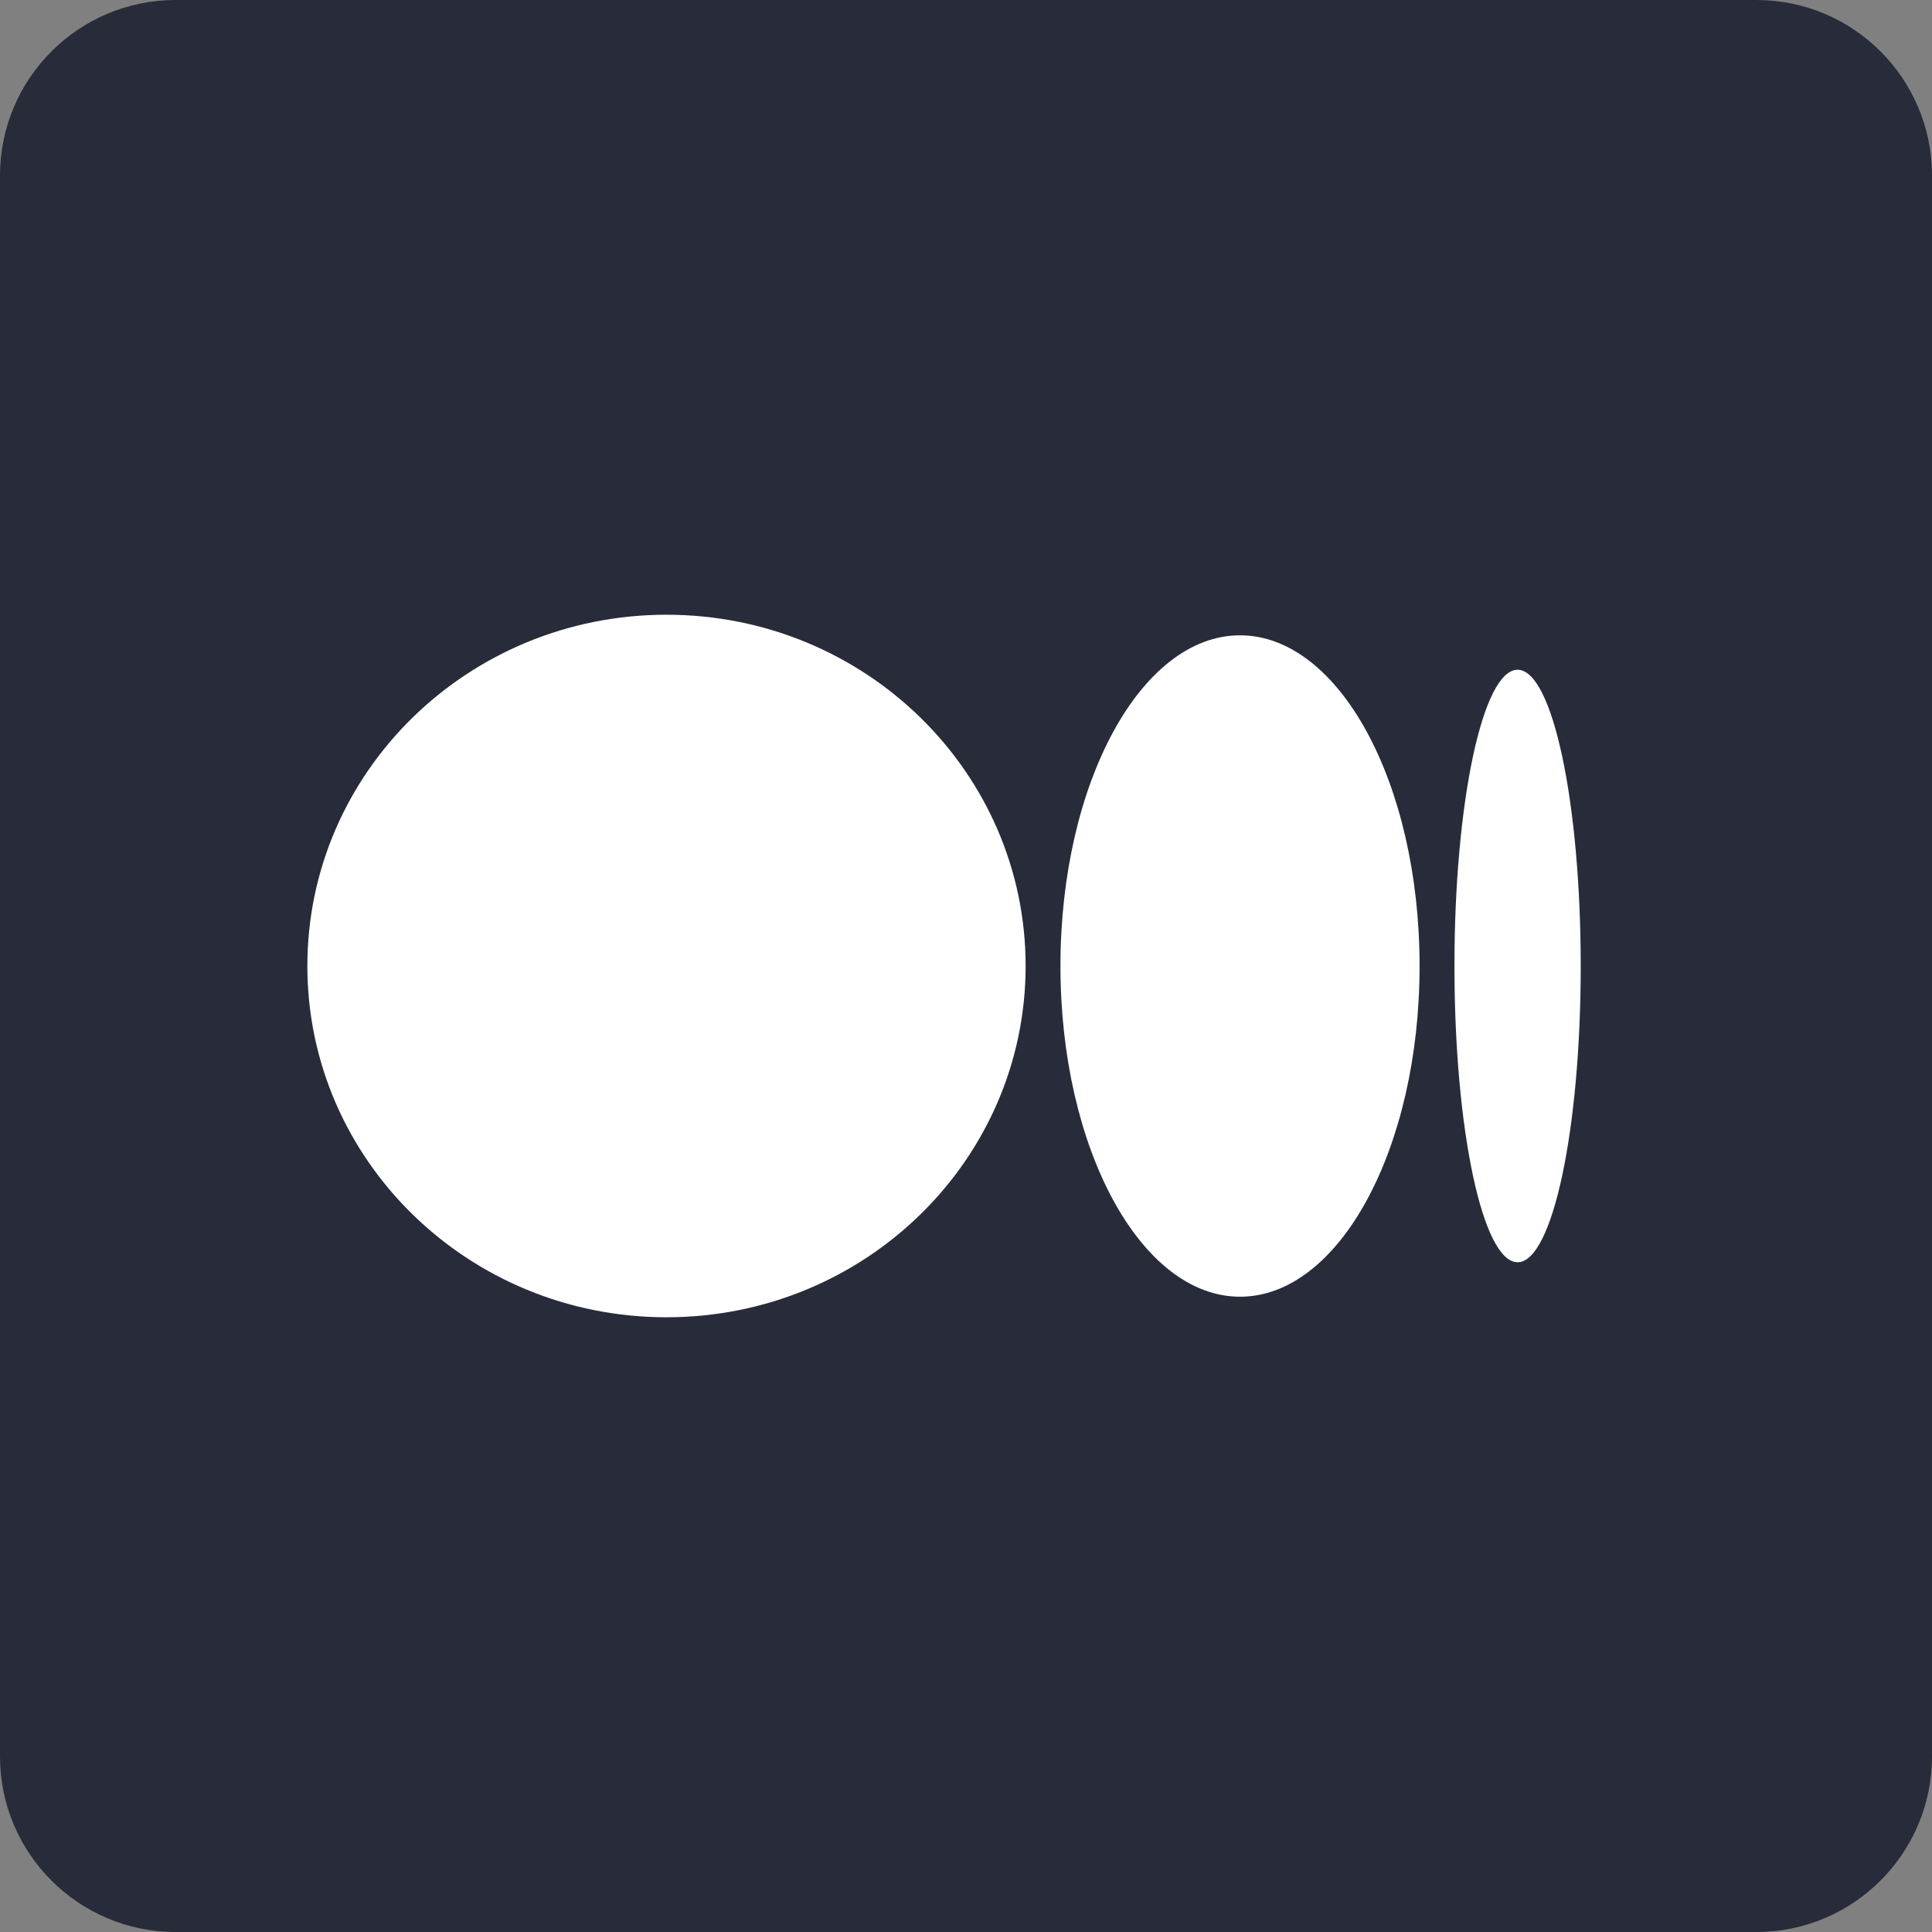
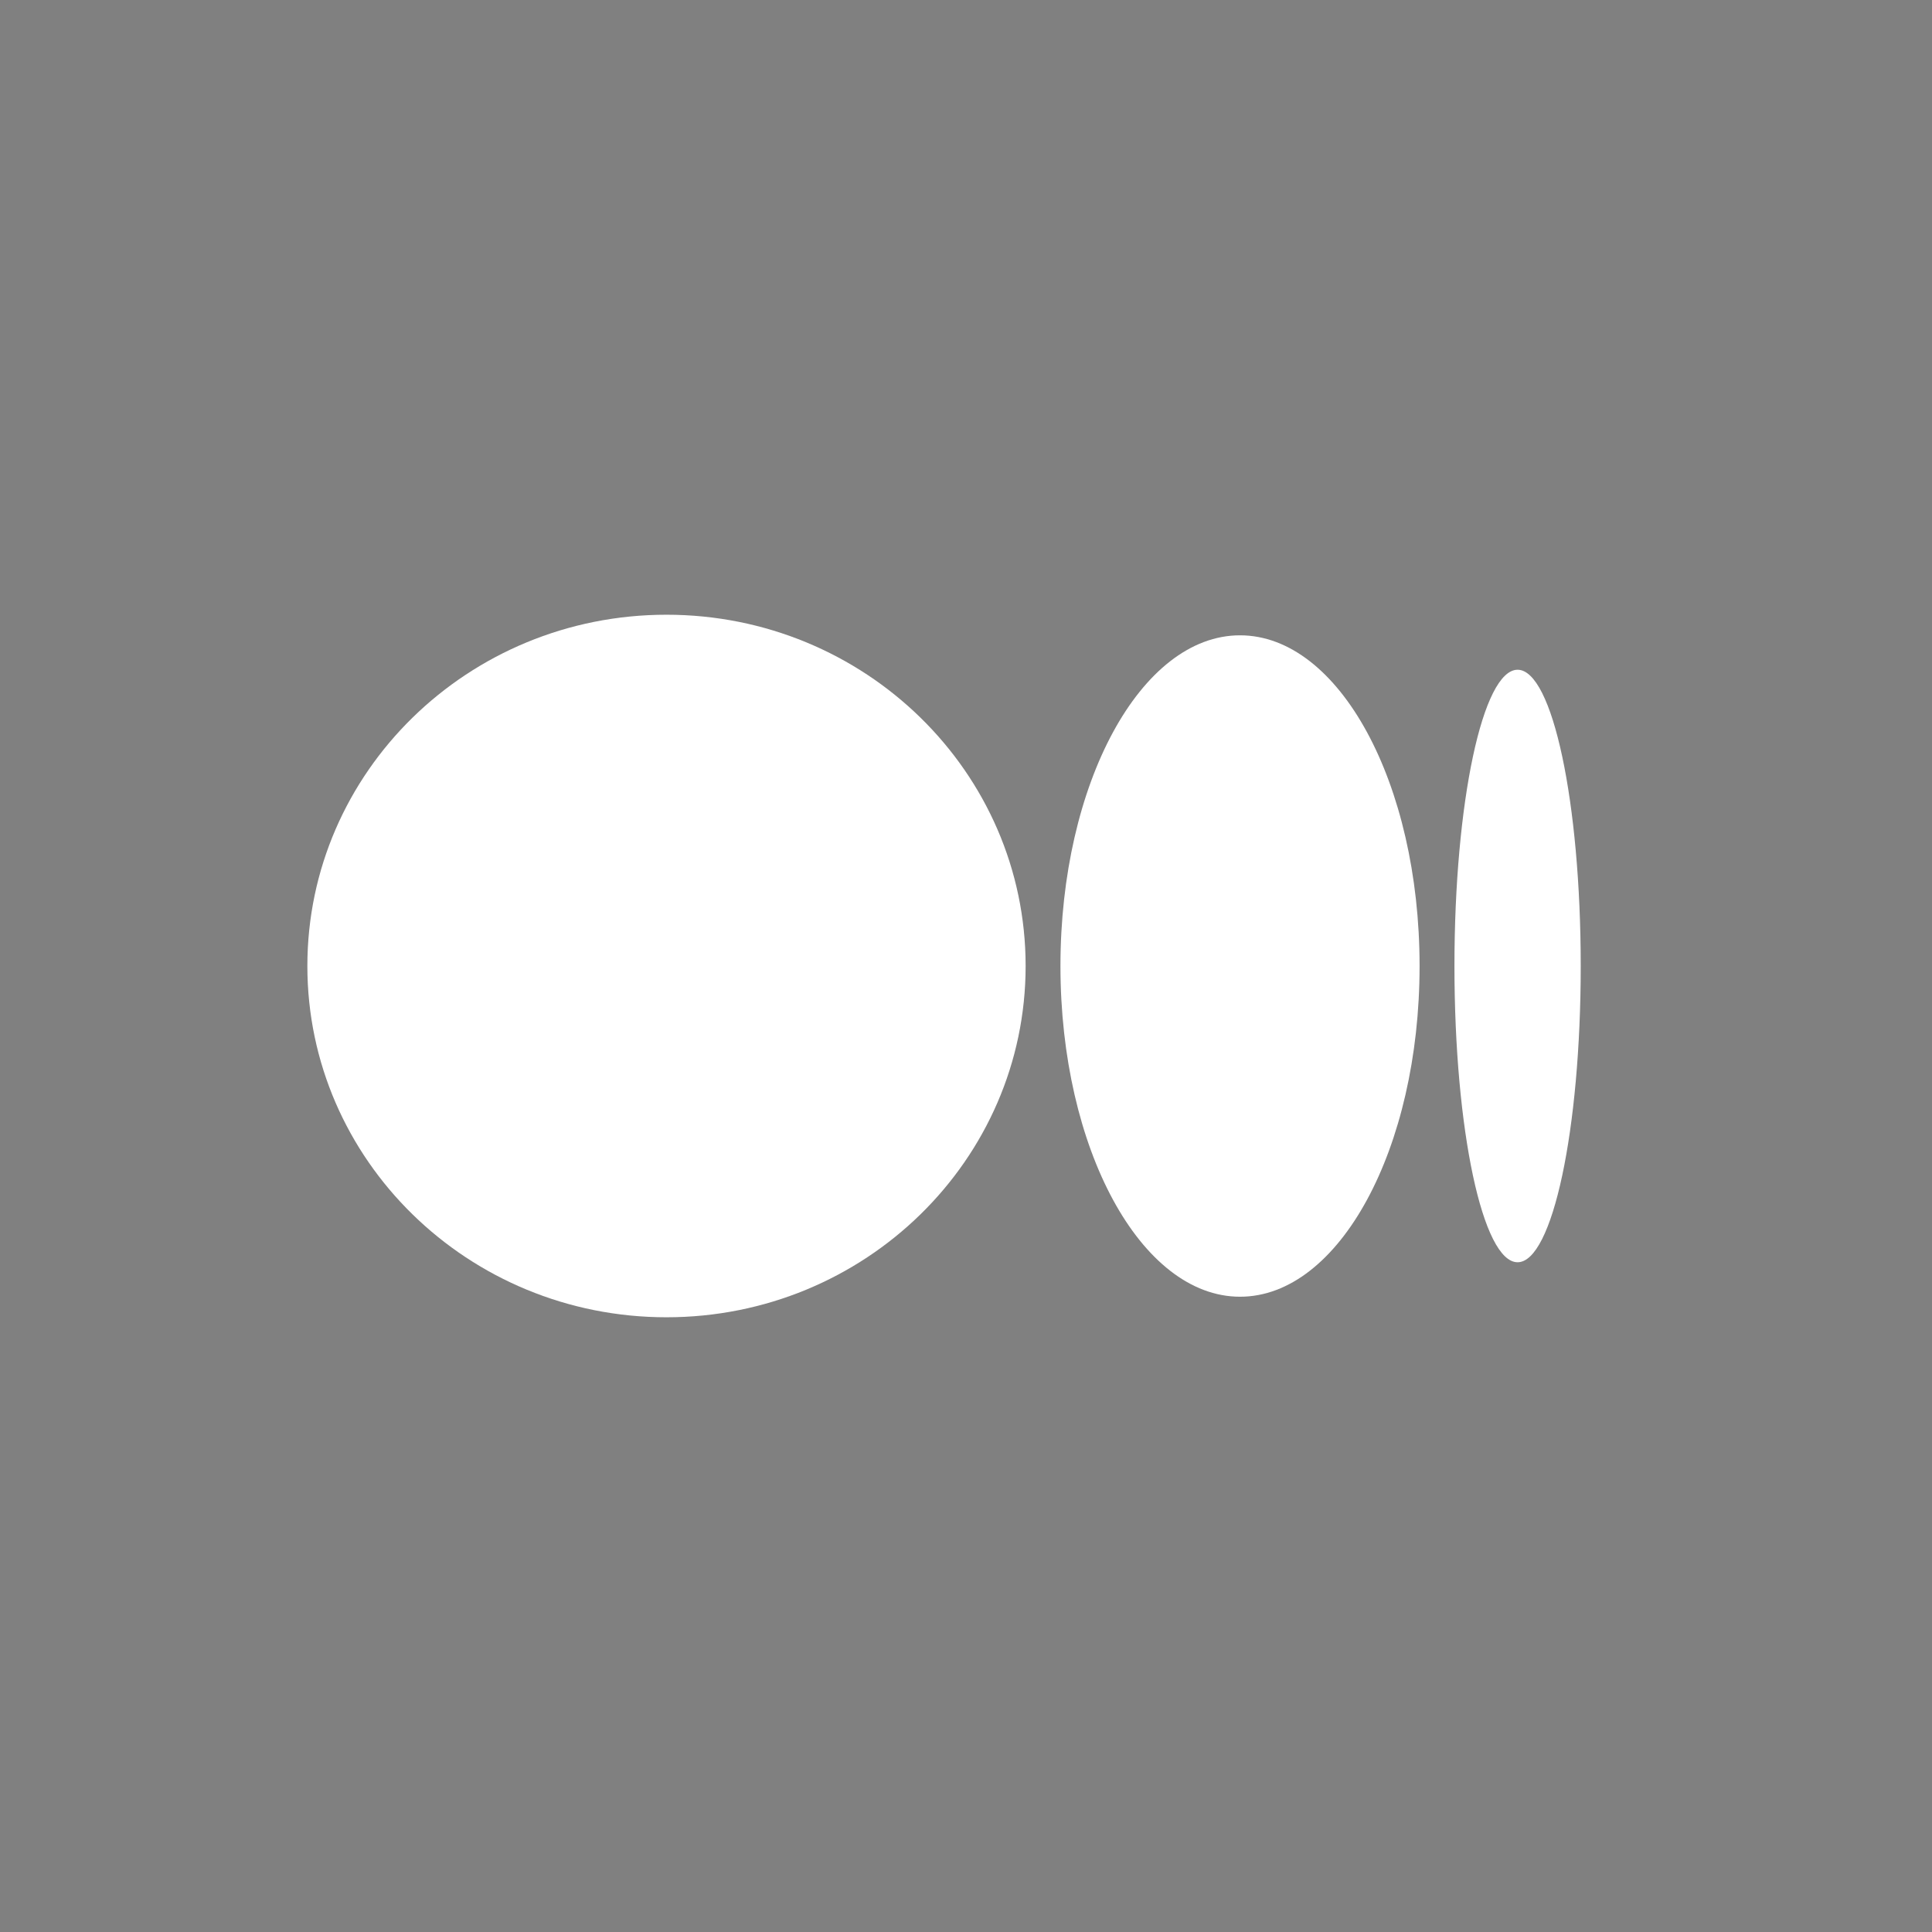
<svg xmlns="http://www.w3.org/2000/svg" width="44" height="44" viewBox="0 0 44 44" fill="none">
  <rect x="0" y="0" width="44" height="44" fill="#808080" stroke="none" />
-   <path d="M40 0H4C1.791 0 0 1.791 0 4V40C0 42.209 1.791 44 4 44H40C42.209 44 44 42.209 44 40V4C44 1.791 42.209 0 40 0Z" fill="#282B39" />
  <path d="M23.358 22C23.358 26.418 19.696 30 15.179 30C10.662 30 7 26.418 7 22C7 17.583 10.662 14 15.179 14C19.696 14 23.358 17.582 23.358 22Z" fill="white" />
  <path d="M32.33 22C32.33 26.159 30.499 29.532 28.241 29.532C25.982 29.532 24.151 26.159 24.151 22C24.151 17.841 25.982 14.469 28.24 14.469C30.499 14.469 32.33 17.84 32.33 22" fill="white" />
  <path d="M36 22C36 25.725 35.356 28.747 34.562 28.747C33.767 28.747 33.124 25.726 33.124 22C33.124 18.274 33.768 15.253 34.562 15.253C35.356 15.253 36 18.274 36 22Z" fill="white" />
</svg>